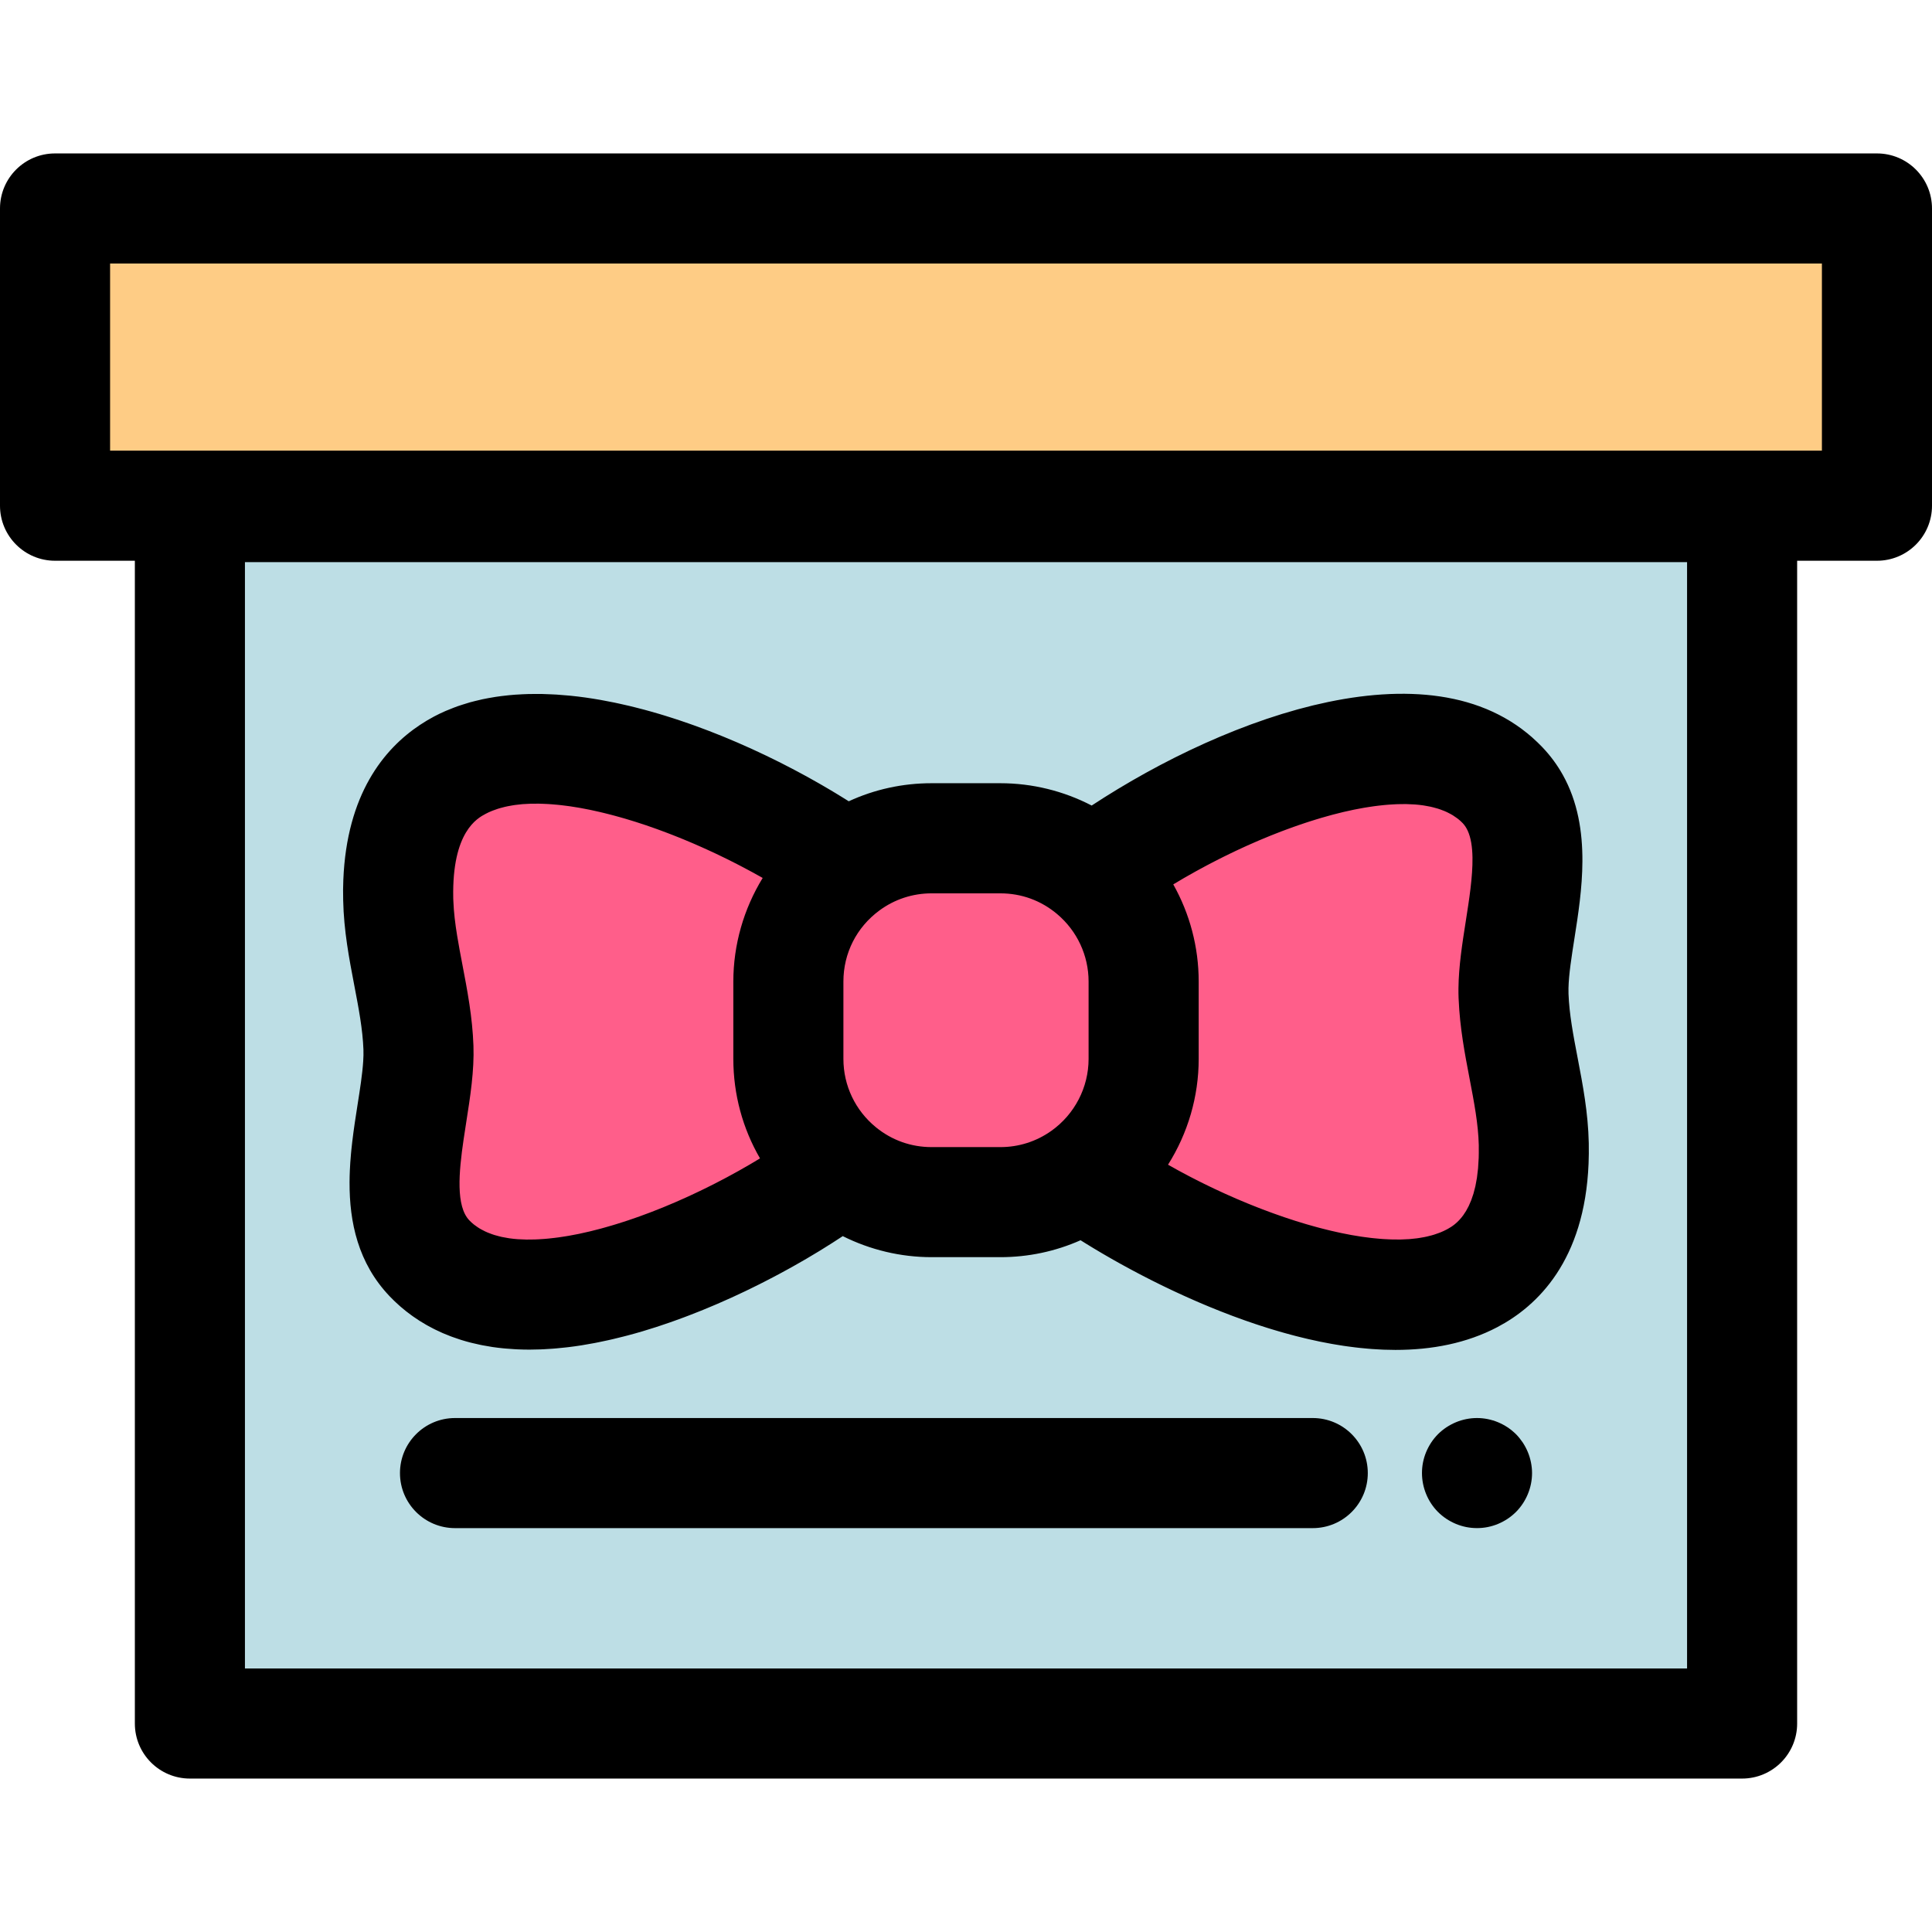
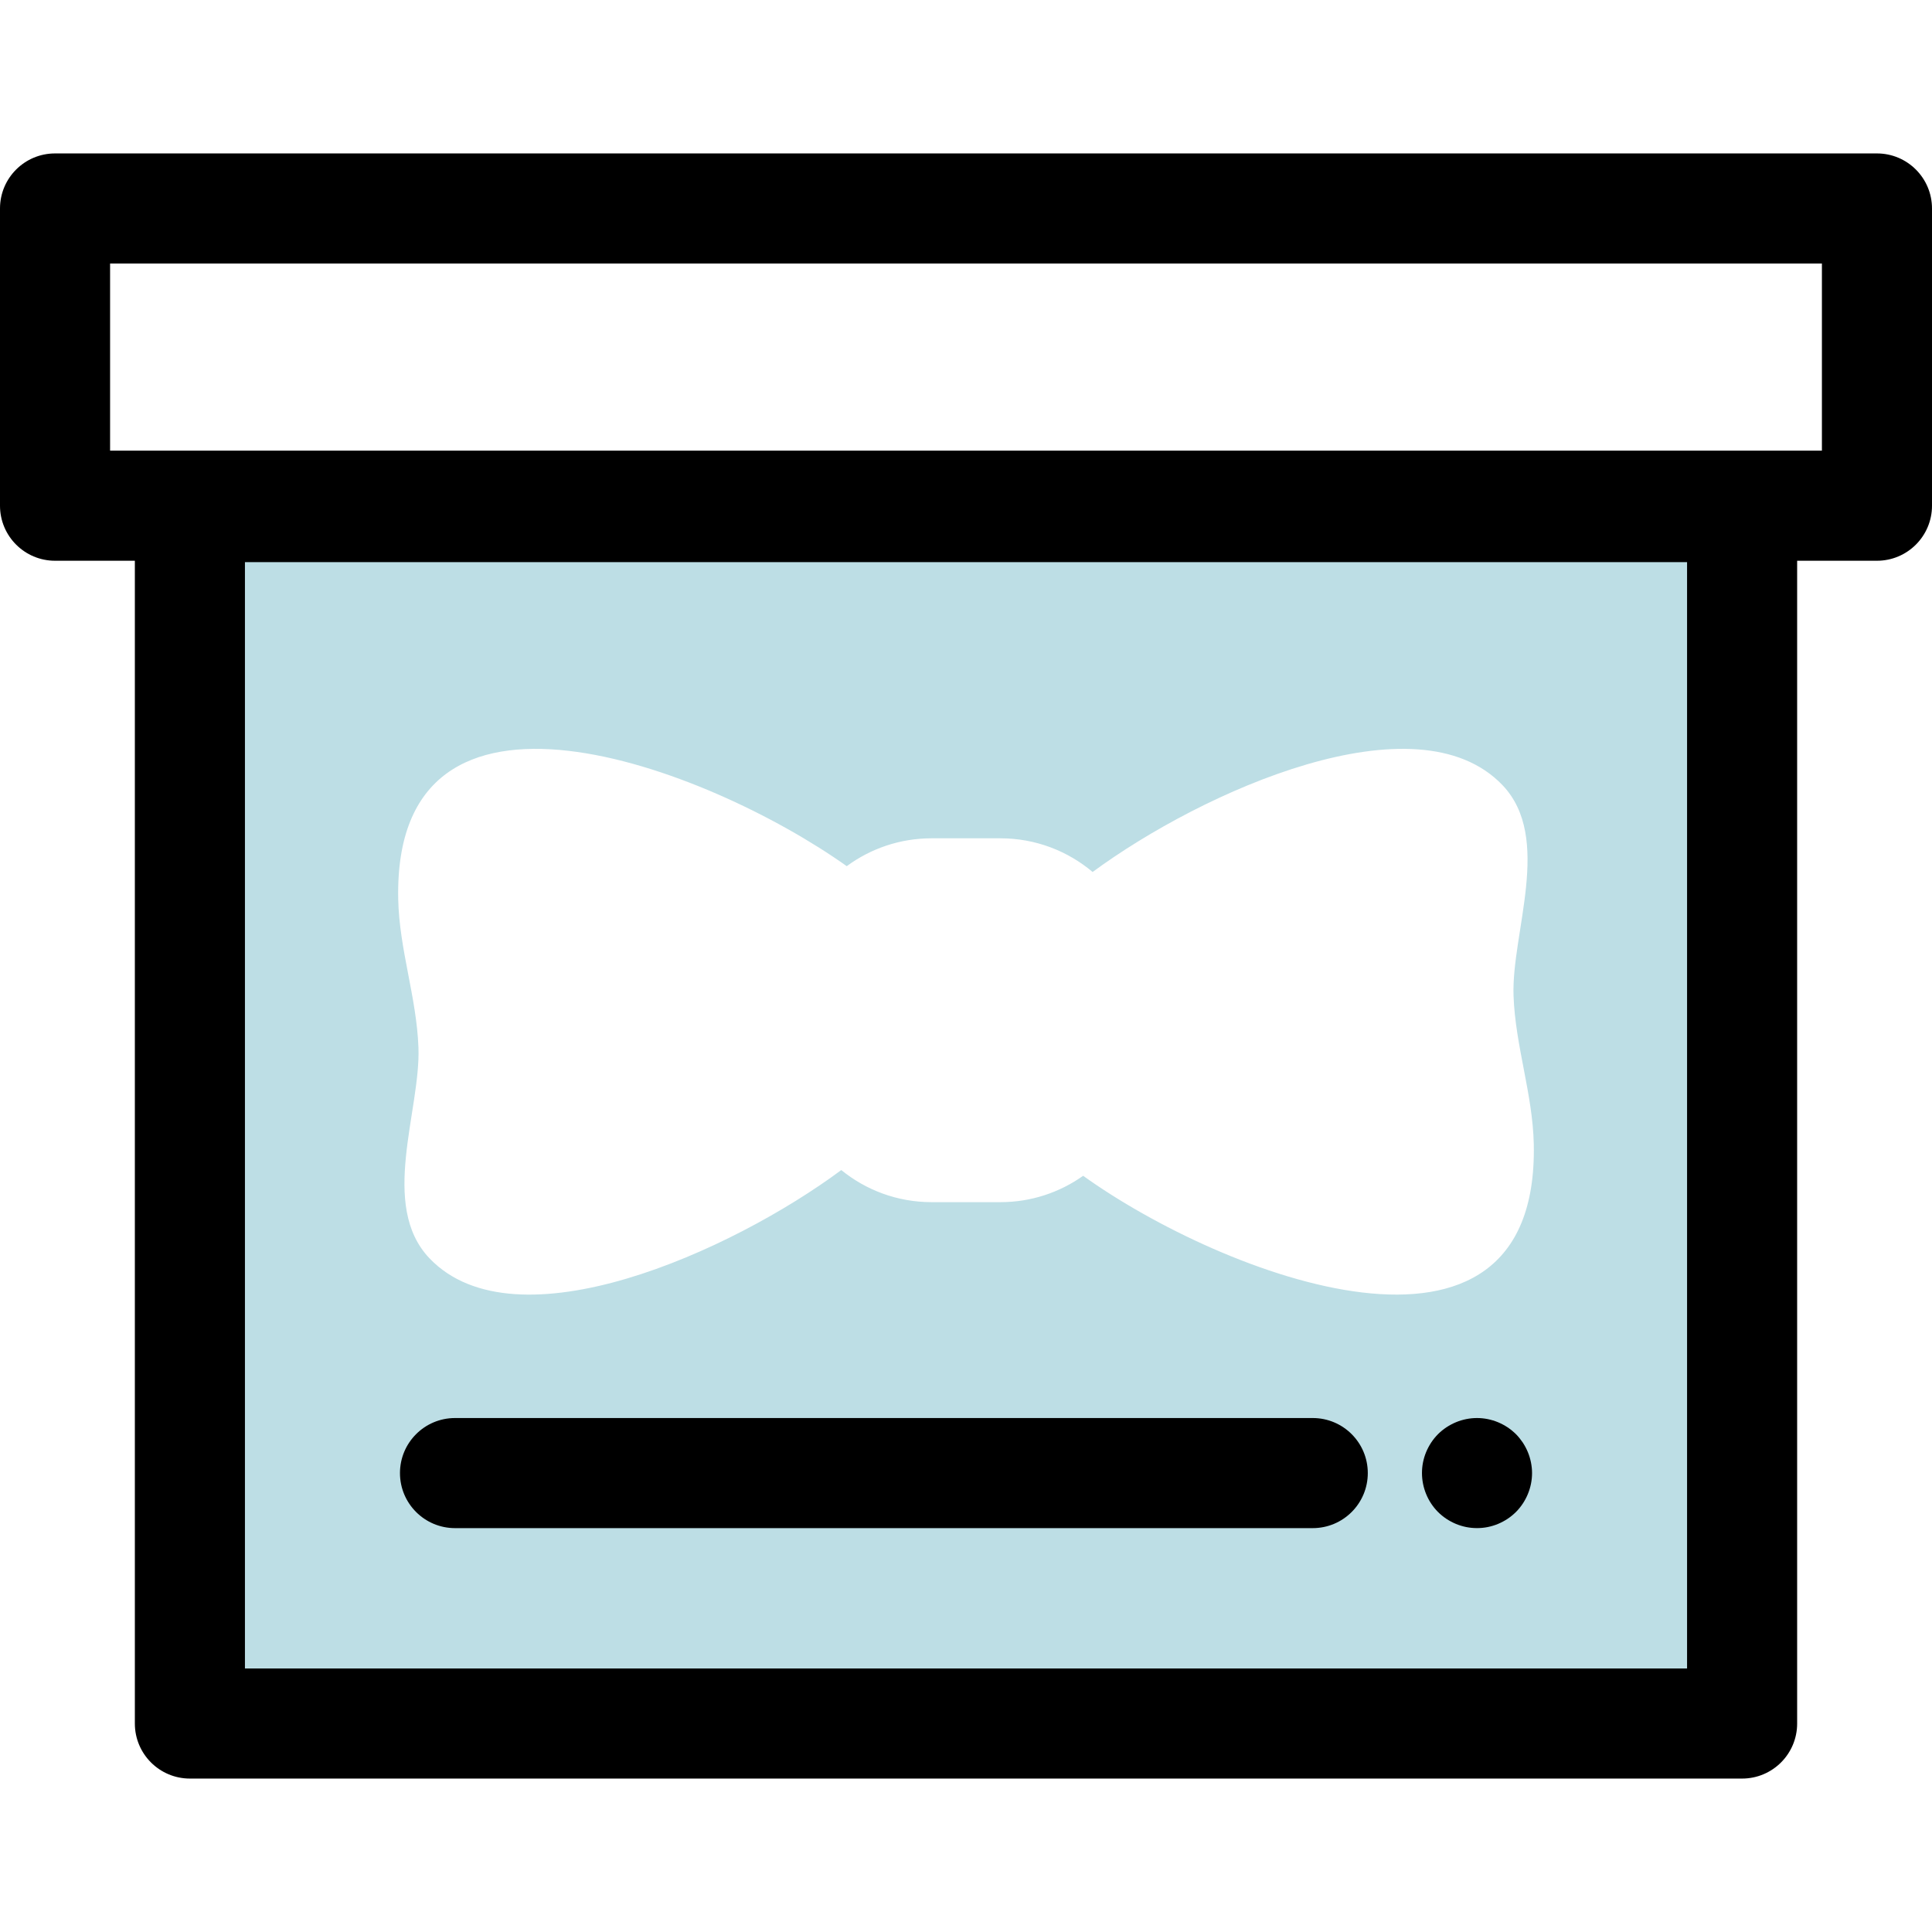
<svg xmlns="http://www.w3.org/2000/svg" version="1.1" id="Layer_1" viewBox="0 0 512 512" xml:space="preserve">
-   <rect x="14.587" y="55.248" style="fill:#FECC85;" width="482.826" height="78.769" />
  <g>
-     <path style="fill:#FF5E8A;" d="M208.924,280.62c0,20.966,16.998,37.964,37.964,37.964h18.225c20.966,0,37.964-16.998,37.964-37.964   v-20.496c0-20.966-16.997-37.964-37.964-37.964h-18.225c-20.964,0-37.964,16.997-37.964,37.964V280.62z" />
-     <path style="fill:#FF5E8A;" d="M208.924,280.62v-20.496c0-12.548,6.091-23.669,15.474-30.58   c-36.997-26.291-120.224-58.149-118.867,8.733c-0.003-0.293-0.007-0.424,0,0.007v0.013c0.28,13.334,4.881,26.003,5.364,39.335   c0.604,16.683-10.433,41.835,2.932,55.839c22.885,23.974,80.11-1.85,109.122-23.392   C214.394,303.117,208.924,292.508,208.924,280.62z" />
-     <path style="fill:#FF5E8A;" d="M406.468,303.256v-0.013c-0.28-13.334-4.881-26.003-5.364-39.335   c-0.604-16.683,10.433-41.835-2.932-55.839c-22.753-23.834-79.449,1.552-108.617,23.017c8.263,6.964,13.519,17.385,13.519,29.038   v20.496c0,12.793-6.335,24.099-16.031,30.978c36.711,26.366,120.788,58.886,119.424-8.333   C406.473,303.556,406.475,303.686,406.468,303.256z" />
-   </g>
+     </g>
  <path style="fill:#BDDEE5;" d="M50.325,134.382v322.37h411.35v-322.37H50.325z M287.044,311.596  c-6.195,4.395-13.758,6.987-21.931,6.987h-18.225c-9.077,0-17.408-3.19-23.94-8.506l0,0  c-29.013,21.542-86.236,47.365-109.122,23.392c-13.365-14.002-2.328-39.156-2.932-55.839c-0.483-13.334-5.084-26.001-5.364-39.335  v-0.013c-0.007-0.43-0.003-0.3,0-0.007c-1.357-66.881,81.869-35.025,118.867-8.733l-0.001,0.001  c6.296-4.639,14.072-7.384,22.492-7.384h18.225c9.315,0,17.843,3.361,24.449,8.93c-0.001-0.001-0.003-0.003-0.006-0.004  c29.168-21.465,85.864-46.85,108.617-23.017c13.364,14.002,2.328,39.156,2.932,55.839c0.481,13.334,5.083,26.001,5.364,39.335v0.013  c0.007,0.43,0.003,0.3,0,0.007C407.832,370.482,323.755,337.962,287.044,311.596z" />
  <path d="M347.892,404.969H120.584c-8.056,0-14.587-6.531-14.587-14.587c0-8.056,6.531-14.587,14.587-14.587h227.309  c8.055,0,14.587,6.531,14.587,14.587C362.48,398.438,355.948,404.969,347.892,404.969z" />
  <path d="M391.425,404.961c-0.963,0-1.911-0.088-2.859-0.277c-0.934-0.19-1.854-0.467-2.728-0.831  c-0.874-0.365-1.721-0.817-2.522-1.342c-0.788-0.525-1.548-1.138-2.219-1.809c-2.713-2.713-4.259-6.477-4.259-10.328  c0-0.948,0.088-1.896,0.277-2.844c0.19-0.934,0.465-1.853,0.83-2.728c0.365-0.875,0.818-1.721,1.342-2.524  c0.525-0.788,1.138-1.546,1.809-2.217c0.671-0.671,1.43-1.284,2.219-1.809c0.802-0.525,1.648-0.977,2.522-1.342  c0.874-0.365,1.794-0.642,2.728-0.831c1.882-0.379,3.822-0.379,5.703,0c0.934,0.19,1.853,0.467,2.728,0.831  c0.875,0.365,1.721,0.817,2.522,1.342c0.788,0.525,1.532,1.138,2.219,1.809c0.671,0.671,1.269,1.43,1.807,2.217  c0.525,0.802,0.977,1.648,1.342,2.524c0.365,0.875,0.642,1.794,0.831,2.728c0.19,0.948,0.292,1.896,0.292,2.844  c0,3.851-1.561,7.6-4.274,10.328c-0.687,0.671-1.43,1.284-2.219,1.809c-0.802,0.525-1.648,0.977-2.522,1.342  c-0.877,0.365-1.794,0.642-2.728,0.831C393.321,404.874,392.373,404.961,391.425,404.961z" />
  <path d="M497.413,40.661H14.587C6.531,40.661,0,47.192,0,55.248v78.769c0,8.056,6.531,14.587,14.587,14.587h21.151v308.148  c0,8.056,6.531,14.587,14.587,14.587h411.35c8.055,0,14.587-6.531,14.587-14.587V148.604h21.151c8.055,0,14.587-6.531,14.587-14.587  V55.248C512,47.192,505.468,40.661,497.413,40.661z M447.088,442.165H64.912V148.969h382.177V442.165z M482.826,119.43H29.174  V69.835h453.652V119.43z" />
-   <path d="M90.946,238.483c0,0.039,0,0.08,0.001,0.12c0.169,8.053,1.583,15.43,2.949,22.563c1.144,5.966,2.225,11.602,2.419,16.994  c0.035,0.954,0.009,2.001-0.064,3.123c-0.217,3.367-0.852,7.409-1.516,11.626c-0.476,3.03-0.985,6.287-1.384,9.674  c-0.074,0.636-0.146,1.276-0.212,1.92c-0.039,0.378-0.076,0.756-0.111,1.136c-0.076,0.814-0.143,1.634-0.198,2.459  c-0.047,0.69-0.086,1.381-0.117,2.077c-0.045,1.025-0.073,2.057-0.077,3.091c0,0.016,0,0.034,0,0.05  c-0.041,10.542,2.23,21.415,10.638,30.225c0.036,0.038,0.076,0.076,0.112,0.112c0.338,0.352,0.69,0.702,1.05,1.052  c0.137,0.133,0.277,0.264,0.416,0.395c0.302,0.284,0.613,0.567,0.929,0.849c0.131,0.117,0.26,0.233,0.395,0.35  c0.438,0.379,0.89,0.756,1.358,1.128c0.112,0.089,0.23,0.176,0.344,0.265c0.379,0.296,0.769,0.588,1.168,0.878  c0.162,0.118,0.325,0.235,0.492,0.352c0.433,0.305,0.878,0.605,1.335,0.9c0.101,0.066,0.197,0.131,0.298,0.197  c0.551,0.352,1.123,0.694,1.71,1.03c0.159,0.09,0.322,0.179,0.483,0.27c0.464,0.258,0.939,0.512,1.424,0.76  c0.177,0.09,0.35,0.181,0.53,0.268c0.642,0.317,1.297,0.627,1.975,0.922c0.05,0.022,0.102,0.042,0.152,0.063  c0.633,0.274,1.287,0.535,1.953,0.788c0.198,0.076,0.4,0.149,0.601,0.222c0.588,0.214,1.19,0.42,1.803,0.617  c0.163,0.053,0.321,0.108,0.486,0.159c0.77,0.239,1.559,0.464,2.369,0.672c0.159,0.041,0.322,0.077,0.483,0.117  c0.672,0.168,1.359,0.324,2.06,0.47c0.229,0.048,0.457,0.095,0.688,0.14c0.811,0.158,1.637,0.305,2.486,0.432  c0.06,0.009,0.115,0.02,0.175,0.029c0.912,0.134,1.851,0.245,2.808,0.341c0.233,0.023,0.473,0.042,0.709,0.064  c0.77,0.069,1.556,0.125,2.354,0.169c0.239,0.013,0.477,0.029,0.719,0.039c1.017,0.045,2.051,0.071,3.113,0.073  c0.022,0,0.042,0.001,0.064,0.001c0.115,0,0.236-0.007,0.352-0.007c0.834-0.004,1.682-0.02,2.545-0.053  c0.306-0.012,0.62-0.029,0.931-0.044c0.725-0.035,1.459-0.08,2.204-0.136c0.341-0.025,0.683-0.051,1.027-0.082  c0.791-0.069,1.596-0.15,2.408-0.242c0.287-0.032,0.57-0.06,0.861-0.095c1.112-0.136,2.241-0.289,3.393-0.47  c0.105-0.016,0.213-0.038,0.319-0.054c1.039-0.166,2.096-0.352,3.17-0.556c0.369-0.07,0.745-0.149,1.119-0.223  c0.837-0.168,1.683-0.346,2.541-0.537c0.423-0.095,0.849-0.191,1.278-0.292c0.877-0.204,1.766-0.424,2.665-0.655  c0.389-0.099,0.775-0.194,1.168-0.299c1.289-0.341,2.595-0.703,3.928-1.097c1.193-0.353,2.395-0.729,3.604-1.119  c0.384-0.124,0.772-0.257,1.157-0.384c0.829-0.274,1.66-0.553,2.494-0.845c0.459-0.16,0.922-0.327,1.383-0.492  c0.775-0.277,1.549-0.56,2.327-0.85c0.477-0.178,0.954-0.359,1.432-0.543c0.786-0.302,1.574-0.611,2.363-0.926  c0.458-0.182,0.915-0.363,1.374-0.55c0.872-0.356,1.745-0.722,2.617-1.093c0.372-0.158,0.742-0.311,1.114-0.471  c1.234-0.532,2.47-1.078,3.705-1.64c0.229-0.104,0.458-0.214,0.687-0.319c1.011-0.464,2.02-0.935,3.028-1.416  c0.449-0.214,0.897-0.436,1.345-0.654c0.789-0.384,1.577-0.77,2.362-1.164c0.499-0.249,0.995-0.503,1.492-0.759  c0.74-0.378,1.476-0.76,2.211-1.145c0.508-0.267,1.015-0.535,1.521-0.805c0.734-0.394,1.465-0.792,2.194-1.193  c0.487-0.268,0.976-0.535,1.462-0.807c0.802-0.449,1.599-0.907,2.394-1.365c0.401-0.23,0.804-0.458,1.203-0.691  c1.155-0.677,2.302-1.362,3.438-2.057c0.395-0.242,0.783-0.489,1.177-0.732c0.763-0.473,1.526-0.947,2.278-1.428  c0.493-0.315,0.979-0.633,1.466-0.951c0.429-0.279,0.864-0.554,1.289-0.836c7.264,3.635,15.338,5.575,23.536,5.575h18.225  c7.406,0,14.609-1.532,21.256-4.483c0.268,0.169,0.55,0.343,0.824,0.513c0.229,0.143,0.455,0.284,0.689,0.429  c0.484,0.299,0.982,0.602,1.483,0.906c0.203,0.123,0.398,0.244,0.602,0.366c0.706,0.424,1.425,0.853,2.163,1.285  c0.124,0.073,0.255,0.147,0.379,0.22c0.616,0.359,1.24,0.721,1.876,1.084c0.282,0.16,0.572,0.324,0.858,0.486  c0.49,0.277,0.982,0.554,1.483,0.833c0.337,0.188,0.68,0.375,1.023,0.563c0.464,0.255,0.931,0.511,1.405,0.766  c0.366,0.198,0.734,0.395,1.104,0.594c0.468,0.249,0.941,0.499,1.416,0.75c0.381,0.2,0.76,0.4,1.147,0.599  c0.497,0.258,1.004,0.516,1.508,0.773c0.369,0.188,0.735,0.376,1.109,0.565c0.648,0.325,1.306,0.651,1.965,0.974  c0.289,0.142,0.573,0.283,0.864,0.424c0.829,0.403,1.666,0.804,2.51,1.202c0.368,0.174,0.741,0.344,1.113,0.516  c0.562,0.261,1.122,0.521,1.691,0.779c0.414,0.188,0.834,0.375,1.252,0.562c0.537,0.239,1.074,0.478,1.615,0.716  c0.43,0.188,0.862,0.375,1.295,0.562c0.547,0.235,1.097,0.468,1.65,0.7c0.429,0.181,0.858,0.36,1.291,0.538  c0.578,0.238,1.16,0.473,1.743,0.706c0.411,0.165,0.823,0.331,1.237,0.494c0.681,0.268,1.367,0.531,2.054,0.792  c0.319,0.121,0.636,0.247,0.957,0.366c0.988,0.37,1.982,0.732,2.98,1.087c0.337,0.12,0.675,0.233,1.012,0.352  c0.686,0.239,1.371,0.477,2.061,0.707c0.416,0.139,0.833,0.273,1.25,0.41c0.62,0.201,1.238,0.403,1.861,0.597  c0.438,0.137,0.877,0.271,1.316,0.404c0.613,0.187,1.225,0.369,1.839,0.547c0.438,0.127,0.874,0.254,1.313,0.376  c0.633,0.178,1.266,0.349,1.899,0.518c0.419,0.112,0.837,0.225,1.256,0.333c0.715,0.184,1.431,0.357,2.147,0.53  c0.334,0.08,0.668,0.165,1.002,0.242c1.044,0.242,2.09,0.473,3.136,0.689c0.212,0.044,0.424,0.08,0.636,0.124  c0.84,0.169,1.679,0.331,2.518,0.481c0.378,0.067,0.754,0.127,1.13,0.191c0.677,0.114,1.354,0.225,2.029,0.327  c0.414,0.063,0.829,0.118,1.243,0.175c0.643,0.089,1.287,0.172,1.928,0.248c0.42,0.05,0.839,0.098,1.259,0.142  c0.646,0.069,1.292,0.128,1.937,0.184c0.403,0.035,0.805,0.07,1.206,0.099c0.699,0.051,1.393,0.087,2.089,0.123  c0.34,0.016,0.681,0.039,1.02,0.052c1.03,0.038,2.057,0.061,3.078,0.061c9.662,0,18.884-1.766,27.002-6.035  c10.66-5.604,23.125-17.641,24.176-43.329c0.07-1.712,0.089-3.486,0.054-5.321c0-0.044-0.001-0.088-0.001-0.131  c-0.169-8.053-1.584-15.429-2.949-22.562c-1.144-5.966-2.224-11.602-2.42-16.994c-0.017-0.477-0.019-0.977-0.007-1.498  c0.079-3.65,0.815-8.331,1.589-13.252c0.964-6.137,2.074-13.195,2.102-20.409c0.031-7.768-1.195-15.714-5.206-22.884  c-1.432-2.56-3.221-5.022-5.434-7.34c-0.813-0.85-1.653-1.65-2.512-2.416c-0.08-0.071-0.159-0.147-0.239-0.219  c-0.823-0.722-1.669-1.399-2.531-2.047c-0.124-0.093-0.247-0.19-0.372-0.282c-0.849-0.621-1.717-1.206-2.602-1.759  c-0.146-0.09-0.29-0.182-0.438-0.271c-0.888-0.54-1.793-1.049-2.715-1.523c-0.144-0.074-0.29-0.146-0.435-0.219  c-0.941-0.471-1.898-0.913-2.871-1.319c-0.12-0.05-0.239-0.095-0.359-0.143c-1.015-0.413-2.044-0.796-3.091-1.139  c-0.051-0.018-0.104-0.031-0.155-0.048c-1.085-0.353-2.188-0.67-3.305-0.951c-0.028-0.007-0.055-0.015-0.083-0.022  c-1.104-0.276-2.226-0.513-3.361-0.722c-0.104-0.019-0.206-0.041-0.309-0.06c-1.097-0.197-2.208-0.359-3.33-0.496  c-0.14-0.018-0.28-0.035-0.42-0.051c-1.112-0.128-2.233-0.226-3.367-0.298c-0.147-0.009-0.296-0.018-0.443-0.026  c-1.142-0.064-2.295-0.104-3.456-0.114c-0.128-0.001-0.258,0-0.387-0.001c-1.193-0.004-2.394,0.015-3.604,0.064  c-0.074,0.003-0.147,0.007-0.222,0.012c-2.559,0.112-5.154,0.341-7.776,0.68c-0.029,0.004-0.057,0.007-0.086,0.01  c-1.276,0.166-2.561,0.362-3.849,0.578c-0.101,0.018-0.201,0.032-0.302,0.05c-1.252,0.214-2.509,0.452-3.769,0.71  c-0.13,0.026-0.261,0.053-0.391,0.08c-1.25,0.261-2.502,0.543-3.758,0.845c-0.131,0.032-0.263,0.064-0.394,0.096  c-1.269,0.309-2.538,0.639-3.81,0.988c-0.096,0.026-0.193,0.054-0.29,0.082c-1.311,0.363-2.624,0.745-3.937,1.149  c-0.023,0.007-0.045,0.015-0.069,0.022c-2.701,0.833-5.403,1.747-8.091,2.734c-0.063,0.023-0.125,0.045-0.188,0.069  c-1.279,0.471-2.554,0.96-3.828,1.462c-0.124,0.05-0.249,0.098-0.373,0.147c-1.241,0.493-2.478,1.001-3.711,1.52  c-0.141,0.06-0.281,0.12-0.423,0.179c-1.225,0.521-2.446,1.053-3.66,1.597c-0.136,0.061-0.271,0.123-0.407,0.184  c-1.227,0.554-2.449,1.119-3.661,1.695c-0.096,0.045-0.191,0.092-0.286,0.137c-1.257,0.6-2.506,1.209-3.744,1.831  c-0.007,0.004-0.015,0.007-0.022,0.012c-1.266,0.636-2.522,1.282-3.766,1.939c-0.044,0.023-0.087,0.045-0.131,0.069  c-1.189,0.627-2.366,1.265-3.531,1.908c-0.123,0.067-0.245,0.134-0.368,0.203c-1.122,0.621-2.23,1.25-3.329,1.883  c-0.156,0.09-0.312,0.179-0.468,0.27c-1.079,0.626-2.146,1.257-3.202,1.893c-0.156,0.095-0.312,0.188-0.468,0.283  c-1.055,0.64-2.098,1.284-3.126,1.93c-0.137,0.086-0.273,0.172-0.408,0.258c-1.047,0.662-2.082,1.327-3.098,1.995  c-0.026,0.018-0.054,0.035-0.08,0.051c-7.432-3.857-15.738-5.915-24.208-5.915h-18.225c-7.679,0-15.115,1.635-21.943,4.785  c-0.178-0.112-0.366-0.226-0.546-0.338c-0.403-0.252-0.811-0.505-1.219-0.757c-0.616-0.381-1.234-0.76-1.864-1.141  c-0.43-0.26-0.864-0.518-1.3-0.776c-0.629-0.373-1.263-0.745-1.905-1.117c-0.446-0.26-0.896-0.516-1.348-0.775  c-0.651-0.371-1.308-0.74-1.971-1.109c-0.457-0.254-0.915-0.508-1.377-0.761c-0.681-0.372-1.368-0.741-2.06-1.11  c-0.457-0.244-0.91-0.486-1.37-0.728c-0.729-0.382-1.467-0.76-2.207-1.136c-0.433-0.222-0.864-0.443-1.301-0.664  c-0.818-0.41-1.647-0.814-2.478-1.218c-0.37-0.181-0.737-0.363-1.11-0.541c-1.123-0.537-2.255-1.068-3.396-1.589  c-0.086-0.039-0.169-0.08-0.255-0.12c-1.24-0.566-2.49-1.12-3.749-1.664c-0.302-0.13-0.607-0.255-0.91-0.385  c-0.947-0.404-1.895-0.805-2.85-1.196c-0.441-0.181-0.887-0.354-1.329-0.531c-0.824-0.331-1.648-0.659-2.478-0.979  c-0.495-0.191-0.992-0.375-1.489-0.56c-0.785-0.295-1.57-0.588-2.359-0.872c-0.522-0.188-1.046-0.37-1.57-0.554  c-0.769-0.27-1.537-0.535-2.309-0.794c-0.538-0.179-1.077-0.356-1.616-0.531c-0.763-0.247-1.526-0.489-2.29-0.724  c-0.544-0.168-1.088-0.333-1.634-0.495c-0.767-0.228-1.533-0.446-2.3-0.661c-0.541-0.152-1.081-0.303-1.624-0.448  c-0.78-0.209-1.559-0.407-2.34-0.602c-0.525-0.131-1.052-0.265-1.577-0.391c-0.812-0.194-1.624-0.373-2.435-0.551  c-0.492-0.108-0.983-0.222-1.473-0.322c-0.89-0.185-1.777-0.35-2.664-0.515c-0.41-0.076-0.82-0.16-1.228-0.232  c-1.249-0.217-2.493-0.416-3.733-0.591c-0.044-0.006-0.089-0.015-0.133-0.02c-1.289-0.181-2.572-0.334-3.848-0.465  c-0.372-0.038-0.738-0.061-1.109-0.095c-0.896-0.082-1.788-0.16-2.677-0.217c-0.474-0.031-0.944-0.044-1.415-0.067  c-0.779-0.036-1.558-0.073-2.331-0.089c-0.506-0.01-1.007-0.007-1.51-0.009c-0.729-0.001-1.459,0-2.182,0.018  c-0.518,0.013-1.031,0.036-1.546,0.06c-0.699,0.032-1.396,0.07-2.087,0.121c-0.518,0.038-1.033,0.085-1.546,0.134  c-0.68,0.066-1.355,0.141-2.026,0.228c-0.509,0.066-1.015,0.134-1.518,0.212c-0.668,0.102-1.329,0.217-1.987,0.341  c-0.492,0.092-0.983,0.184-1.47,0.287c-0.661,0.141-1.311,0.302-1.96,0.465c-0.47,0.118-0.941,0.232-1.405,0.362  c-0.667,0.187-1.322,0.398-1.975,0.611c-0.429,0.139-0.862,0.268-1.285,0.419c-0.715,0.254-1.415,0.538-2.114,0.824  c-0.346,0.141-0.699,0.268-1.041,0.417c-1.033,0.451-2.048,0.934-3.041,1.46c-1.237,0.655-2.5,1.403-3.765,2.243  c-9.592,6.37-19.392,18.398-20.312,41.052c-0.019,0.462-0.025,0.941-0.036,1.412c-0.01,0.398-0.026,0.788-0.031,1.193  C90.924,236.661,90.927,237.564,90.946,238.483z M130.286,214.934c0.175-0.073,0.362-0.136,0.541-0.204  c0.376-0.143,0.757-0.282,1.152-0.406c0.219-0.07,0.445-0.133,0.67-0.197c0.376-0.106,0.76-0.207,1.152-0.299  c0.239-0.055,0.48-0.109,0.725-0.16c0.407-0.083,0.824-0.156,1.246-0.225c0.238-0.038,0.474-0.08,0.716-0.114  c0.493-0.069,0.999-0.123,1.51-0.171c0.182-0.018,0.359-0.041,0.544-0.055c0.696-0.055,1.406-0.093,2.133-0.114  c0.195-0.006,0.398-0.001,0.597-0.004c0.541-0.009,1.087-0.012,1.644-0.001c0.289,0.006,0.585,0.018,0.878,0.028  c0.48,0.016,0.964,0.036,1.454,0.066c0.321,0.019,0.645,0.042,0.97,0.067c0.483,0.036,0.97,0.079,1.462,0.127  c0.331,0.032,0.661,0.064,0.995,0.102c0.519,0.058,1.044,0.127,1.572,0.197c0.311,0.042,0.618,0.079,0.934,0.125  c0.699,0.102,1.406,0.217,2.119,0.34c0.226,0.039,0.452,0.077,0.68,0.118c0.764,0.137,1.536,0.286,2.315,0.446  c0.347,0.071,0.7,0.152,1.05,0.228c0.538,0.117,1.079,0.235,1.624,0.362c0.389,0.09,0.782,0.187,1.174,0.283  c0.515,0.125,1.031,0.255,1.549,0.389c0.407,0.105,0.817,0.213,1.227,0.324c0.518,0.14,1.04,0.286,1.561,0.433  c0.407,0.115,0.812,0.229,1.221,0.349c0.567,0.166,1.139,0.343,1.711,0.519c0.363,0.112,0.724,0.219,1.088,0.334  c0.9,0.286,1.804,0.582,2.713,0.888c0.35,0.118,0.703,0.245,1.056,0.368c0.595,0.206,1.192,0.413,1.788,0.629  c0.42,0.152,0.842,0.308,1.263,0.464c0.534,0.197,1.066,0.395,1.602,0.6c0.439,0.168,0.878,0.337,1.317,0.509  c0.524,0.204,1.047,0.413,1.571,0.623c0.438,0.175,0.874,0.352,1.311,0.531c0.546,0.225,1.091,0.454,1.635,0.686  c0.411,0.174,0.823,0.346,1.234,0.524c0.677,0.292,1.352,0.592,2.028,0.894c0.401,0.179,0.802,0.357,1.202,0.54  c0.794,0.36,1.586,0.726,2.375,1.098c0.379,0.179,0.756,0.363,1.133,0.544c0.57,0.274,1.142,0.548,1.71,0.829  c0.407,0.2,0.811,0.404,1.217,0.607c0.541,0.271,1.081,0.546,1.621,0.821c0.401,0.206,0.802,0.414,1.202,0.623  c0.554,0.29,1.106,0.583,1.656,0.878c0.375,0.2,0.75,0.4,1.122,0.602c0.621,0.338,1.238,0.681,1.854,1.025  c0.29,0.162,0.583,0.322,0.872,0.486c0.045,0.025,0.089,0.053,0.134,0.077c-5.009,8.177-7.778,17.678-7.778,27.458v20.496  c0,9.407,2.483,18.457,7.07,26.359c-0.646,0.392-1.295,0.783-1.947,1.168c-0.225,0.133-0.445,0.267-0.67,0.398  c-1.023,0.598-2.051,1.187-3.087,1.766c-0.16,0.089-0.322,0.175-0.481,0.264c-0.864,0.48-1.729,0.954-2.599,1.419  c-0.344,0.184-0.69,0.363-1.036,0.546c-0.69,0.363-1.38,0.725-2.073,1.079c-0.397,0.203-0.795,0.403-1.193,0.602  c-0.651,0.327-1.301,0.649-1.953,0.967c-0.408,0.2-0.817,0.397-1.227,0.592c-0.654,0.314-1.308,0.62-1.963,0.923  c-0.401,0.187-0.802,0.373-1.203,0.556c-0.687,0.312-1.376,0.617-2.063,0.919c-0.362,0.159-0.722,0.321-1.084,0.477  c-0.878,0.379-1.755,0.747-2.63,1.107c-0.166,0.069-0.333,0.142-0.499,0.209c-1.036,0.422-2.067,0.83-3.097,1.224  c-0.328,0.125-0.655,0.244-0.983,0.368c-0.703,0.264-1.406,0.527-2.105,0.779c-0.401,0.144-0.799,0.282-1.201,0.422  c-0.624,0.219-1.249,0.435-1.869,0.642c-0.419,0.14-0.836,0.276-1.252,0.41c-0.6,0.194-1.198,0.382-1.793,0.566  c-0.417,0.128-0.833,0.255-1.247,0.378c-0.601,0.178-1.198,0.347-1.793,0.515c-0.392,0.109-0.785,0.222-1.174,0.327  c-0.652,0.175-1.298,0.338-1.942,0.497c-0.322,0.08-0.648,0.166-0.969,0.244c-0.948,0.226-1.888,0.439-2.815,0.632  c-0.172,0.036-0.34,0.064-0.512,0.099c-0.76,0.153-1.516,0.299-2.258,0.427c-0.33,0.057-0.653,0.105-0.98,0.158  c-0.578,0.093-1.155,0.184-1.721,0.261c-0.356,0.05-0.705,0.09-1.056,0.133c-0.53,0.064-1.055,0.124-1.574,0.175  c-0.35,0.034-0.699,0.064-1.044,0.092c-0.512,0.041-1.017,0.073-1.516,0.099c-0.331,0.018-0.662,0.035-0.988,0.047  c-0.518,0.017-1.025,0.022-1.529,0.023c-0.287,0-0.578,0.006-0.861,0.001c-0.604-0.01-1.193-0.039-1.775-0.074  c-0.166-0.01-0.338-0.013-0.502-0.025c-0.74-0.055-1.459-0.133-2.159-0.232c-0.176-0.025-0.344-0.061-0.518-0.089  c-0.515-0.082-1.023-0.171-1.513-0.277c-0.236-0.051-0.462-0.114-0.693-0.171c-0.414-0.104-0.823-0.212-1.217-0.333  c-0.236-0.073-0.467-0.153-0.696-0.233c-0.371-0.13-0.734-0.267-1.087-0.414c-0.22-0.092-0.438-0.187-0.651-0.286  c-0.346-0.162-0.678-0.337-1.004-0.518c-0.191-0.106-0.385-0.209-0.569-0.322c-0.343-0.21-0.665-0.439-0.983-0.672  c-0.141-0.105-0.293-0.201-0.43-0.311c-0.442-0.354-0.864-0.729-1.25-1.135c-3.591-3.763-2.804-12.659-1.51-21.468  c0.222-1.51,0.457-3.015,0.688-4.494c1.059-6.741,2.154-13.71,1.915-20.333c-0.137-3.787-0.538-7.42-1.065-10.95  c-0.004-0.028-0.007-0.055-0.012-0.082c-0.015-0.102-0.034-0.203-0.048-0.305c-0.525-3.448-1.165-6.799-1.796-10.094  c-0.505-2.633-0.993-5.2-1.402-7.715c-0.512-3.146-0.89-6.204-1.001-9.18c-0.009-0.235-0.026-0.473-0.031-0.707  c0-0.01,0-0.019,0-0.029c0-0.025-0.001-0.05-0.001-0.074l-0.001-0.118l0,0c-0.321-17.465,6.396-21.018,8.608-22.187  C129.219,215.396,129.745,215.157,130.286,214.934z M313.748,232.699c0.319-0.185,0.643-0.365,0.964-0.548  c0.684-0.391,1.368-0.78,2.057-1.161c0.429-0.238,0.859-0.47,1.289-0.703c0.588-0.321,1.177-0.64,1.769-0.954  c0.458-0.244,0.919-0.481,1.378-0.721c0.57-0.296,1.139-0.589,1.711-0.88c0.47-0.238,0.939-0.473,1.409-0.706  c0.567-0.282,1.135-0.559,1.702-0.833c0.474-0.229,0.948-0.458,1.424-0.683c0.572-0.27,1.145-0.534,1.717-0.798  c0.467-0.214,0.932-0.432,1.399-0.64c0.633-0.284,1.266-0.56,1.899-0.834c0.401-0.175,0.802-0.354,1.203-0.525  c0.998-0.426,1.993-0.839,2.987-1.24c0.413-0.166,0.824-0.324,1.237-0.487c0.617-0.244,1.234-0.487,1.848-0.721  c0.462-0.176,0.922-0.343,1.383-0.513c0.562-0.207,1.122-0.414,1.68-0.613c0.474-0.169,0.947-0.331,1.418-0.495  c0.543-0.187,1.084-0.37,1.624-0.55c0.471-0.156,0.939-0.309,1.408-0.458c0.541-0.172,1.079-0.34,1.618-0.503  c0.457-0.139,0.913-0.279,1.367-0.411c0.556-0.162,1.106-0.315,1.657-0.468c0.424-0.118,0.852-0.239,1.273-0.352  c0.639-0.169,1.269-0.324,1.899-0.48c0.325-0.08,0.653-0.168,0.976-0.244c0.922-0.217,1.832-0.417,2.732-0.602  c0.35-0.071,0.691-0.131,1.039-0.198c0.575-0.111,1.149-0.222,1.714-0.319c0.384-0.066,0.761-0.123,1.141-0.182  c0.516-0.082,1.031-0.16,1.539-0.229c0.385-0.053,0.766-0.098,1.145-0.143c0.493-0.058,0.98-0.112,1.463-0.158  c0.371-0.035,0.74-0.069,1.104-0.096c0.487-0.038,0.966-0.066,1.441-0.09c0.341-0.018,0.686-0.036,1.023-0.048  c0.503-0.016,0.996-0.019,1.486-0.019c0.292,0,0.589-0.006,0.875-0.001c0.637,0.012,1.259,0.042,1.872,0.083  c0.125,0.009,0.257,0.009,0.381,0.019c0.726,0.055,1.431,0.134,2.118,0.232c0.222,0.032,0.432,0.076,0.649,0.111  c0.462,0.076,0.922,0.156,1.365,0.252c0.249,0.054,0.489,0.12,0.732,0.181c0.394,0.099,0.782,0.203,1.158,0.318  c0.244,0.076,0.483,0.158,0.719,0.241c0.356,0.124,0.705,0.258,1.043,0.4c0.226,0.095,0.449,0.191,0.668,0.293  c0.334,0.156,0.653,0.325,0.969,0.499c0.195,0.108,0.395,0.214,0.583,0.33c0.33,0.203,0.64,0.424,0.948,0.649  c0.147,0.108,0.303,0.209,0.446,0.322c0.436,0.349,0.85,0.718,1.231,1.117c0.525,0.551,0.958,1.212,1.308,1.966  c0.875,1.886,1.241,4.359,1.285,7.161c0.08,5.043-0.88,11.152-1.772,16.833c-0.928,5.899-1.882,11.973-1.944,17.835  c-0.009,0.837,0,1.672,0.031,2.499c0.006,0.149,0.017,0.293,0.023,0.441c0.311,7.46,1.622,14.34,2.898,20.993  c1.186,6.186,2.306,12.031,2.433,17.596c0,0.003,0,0.006,0,0.009c0,0.017,0,0.035,0,0.052c0,0.019,0,0.038,0,0.057l0.001,0.082l0,0  v0.041c0.003,0.165-0.004,0.309-0.003,0.473c0.01,0.913,0.01,1.806-0.017,2.643c-0.009,0.274-0.034,0.516-0.047,0.782  c-0.034,0.69-0.066,1.383-0.123,2.022c-0.031,0.352-0.08,0.662-0.118,0.998c-0.058,0.511-0.108,1.037-0.181,1.513  c-0.064,0.422-0.146,0.798-0.22,1.195c-0.066,0.346-0.121,0.716-0.194,1.043c-0.101,0.458-0.219,0.869-0.334,1.291  c-0.061,0.225-0.114,0.473-0.178,0.689c-0.137,0.458-0.287,0.872-0.439,1.287c-0.053,0.146-0.099,0.311-0.155,0.451  c-0.168,0.436-0.347,0.83-0.528,1.219c-0.044,0.093-0.083,0.203-0.128,0.295c-0.207,0.427-0.422,0.817-0.64,1.189  c-0.022,0.036-0.041,0.08-0.063,0.117c-0.239,0.401-0.483,0.769-0.729,1.109c-0.001,0.001-0.001,0.004-0.003,0.006  c-0.734,1.014-1.486,1.769-2.185,2.346c-0.007,0.007-0.016,0.016-0.025,0.022c-0.694,0.569-1.332,0.957-1.841,1.238  c-0.007,0.004-0.018,0.01-0.025,0.015c-0.171,0.095-0.328,0.177-0.467,0.249c-0.493,0.258-1.012,0.493-1.548,0.71  c-0.174,0.071-0.359,0.133-0.537,0.198c-0.373,0.14-0.753,0.274-1.147,0.397c-0.216,0.067-0.439,0.128-0.661,0.19  c-0.379,0.105-0.766,0.203-1.161,0.292c-0.233,0.053-0.468,0.105-0.707,0.152c-0.417,0.083-0.846,0.155-1.279,0.222  c-0.226,0.035-0.448,0.073-0.677,0.104c-0.541,0.071-1.097,0.127-1.66,0.175c-0.133,0.012-0.26,0.028-0.395,0.038  c-0.705,0.053-1.428,0.085-2.165,0.101c-0.191,0.004-0.388,0-0.582,0.003c-0.553,0.006-1.112,0.006-1.682-0.009  c-0.27-0.006-0.544-0.019-0.817-0.029c-0.511-0.019-1.027-0.045-1.549-0.079c-0.295-0.019-0.591-0.041-0.89-0.064  c-0.53-0.042-1.065-0.092-1.606-0.147c-0.289-0.029-0.575-0.058-0.866-0.092c-0.617-0.071-1.243-0.155-1.873-0.242  c-0.219-0.031-0.433-0.057-0.653-0.089c-0.858-0.128-1.727-0.27-2.607-0.427c-0.139-0.025-0.282-0.055-0.42-0.08  c-0.74-0.136-1.483-0.282-2.236-0.438c-0.298-0.061-0.598-0.13-0.897-0.195c-0.607-0.131-1.215-0.268-1.831-0.413  c-0.334-0.079-0.671-0.16-1.007-0.244c-0.598-0.146-1.201-0.299-1.804-0.457c-0.334-0.088-0.667-0.174-1.002-0.264  c-0.645-0.174-1.294-0.357-1.946-0.544c-0.295-0.085-0.588-0.165-0.883-0.252c-0.928-0.273-1.861-0.556-2.798-0.853  c-0.013-0.004-0.026-0.007-0.038-0.012c-0.955-0.302-1.915-0.62-2.878-0.947c-0.299-0.102-0.6-0.209-0.9-0.312  c-0.664-0.229-1.327-0.462-1.994-0.702c-0.362-0.13-0.724-0.264-1.085-0.397c-0.618-0.228-1.237-0.459-1.855-0.696  c-0.368-0.14-0.735-0.282-1.103-0.424c-0.635-0.248-1.271-0.5-1.906-0.757c-0.343-0.139-0.687-0.276-1.03-0.416  c-0.756-0.311-1.51-0.629-2.265-0.95c-0.216-0.092-0.432-0.181-0.648-0.274c-0.963-0.416-1.925-0.84-2.885-1.273  c-0.279-0.125-0.556-0.257-0.834-0.384c-0.687-0.315-1.374-0.632-2.058-0.954c-0.36-0.169-0.718-0.343-1.077-0.515  c-0.607-0.292-1.212-0.585-1.816-0.883c-0.373-0.184-0.745-0.369-1.117-0.556c-0.6-0.3-1.196-0.605-1.791-0.912  c-0.354-0.182-0.71-0.365-1.063-0.55c-0.659-0.346-1.314-0.696-1.968-1.049c-0.277-0.15-0.557-0.298-0.833-0.448  c-0.9-0.492-1.796-0.989-2.683-1.494c5.232-8.291,8.128-17.994,8.128-28.037v-20.496c0-9.145-2.366-17.986-6.738-25.753  C311.859,233.805,312.8,233.247,313.748,232.699z M265.112,236.747c5.561,0,10.746,1.888,15.003,5.458  c0.013,0.01,0.025,0.02,0.036,0.031c0.001,0.001,0.003,0.003,0.004,0.004c5.295,4.462,8.332,10.98,8.332,17.882v20.496  c0,7.557-3.695,14.69-9.884,19.081c-3.963,2.811-8.628,4.297-13.491,4.297h-18.225c-5.431,0-10.524-1.809-14.731-5.232  c-5.493-4.471-8.644-11.085-8.644-18.145v-20.496c0-7.504,3.476-14.368,9.535-18.835l0.001-0.001  c4.032-2.97,8.816-4.541,13.839-4.541L265.112,236.747L265.112,236.747z" />
</svg>